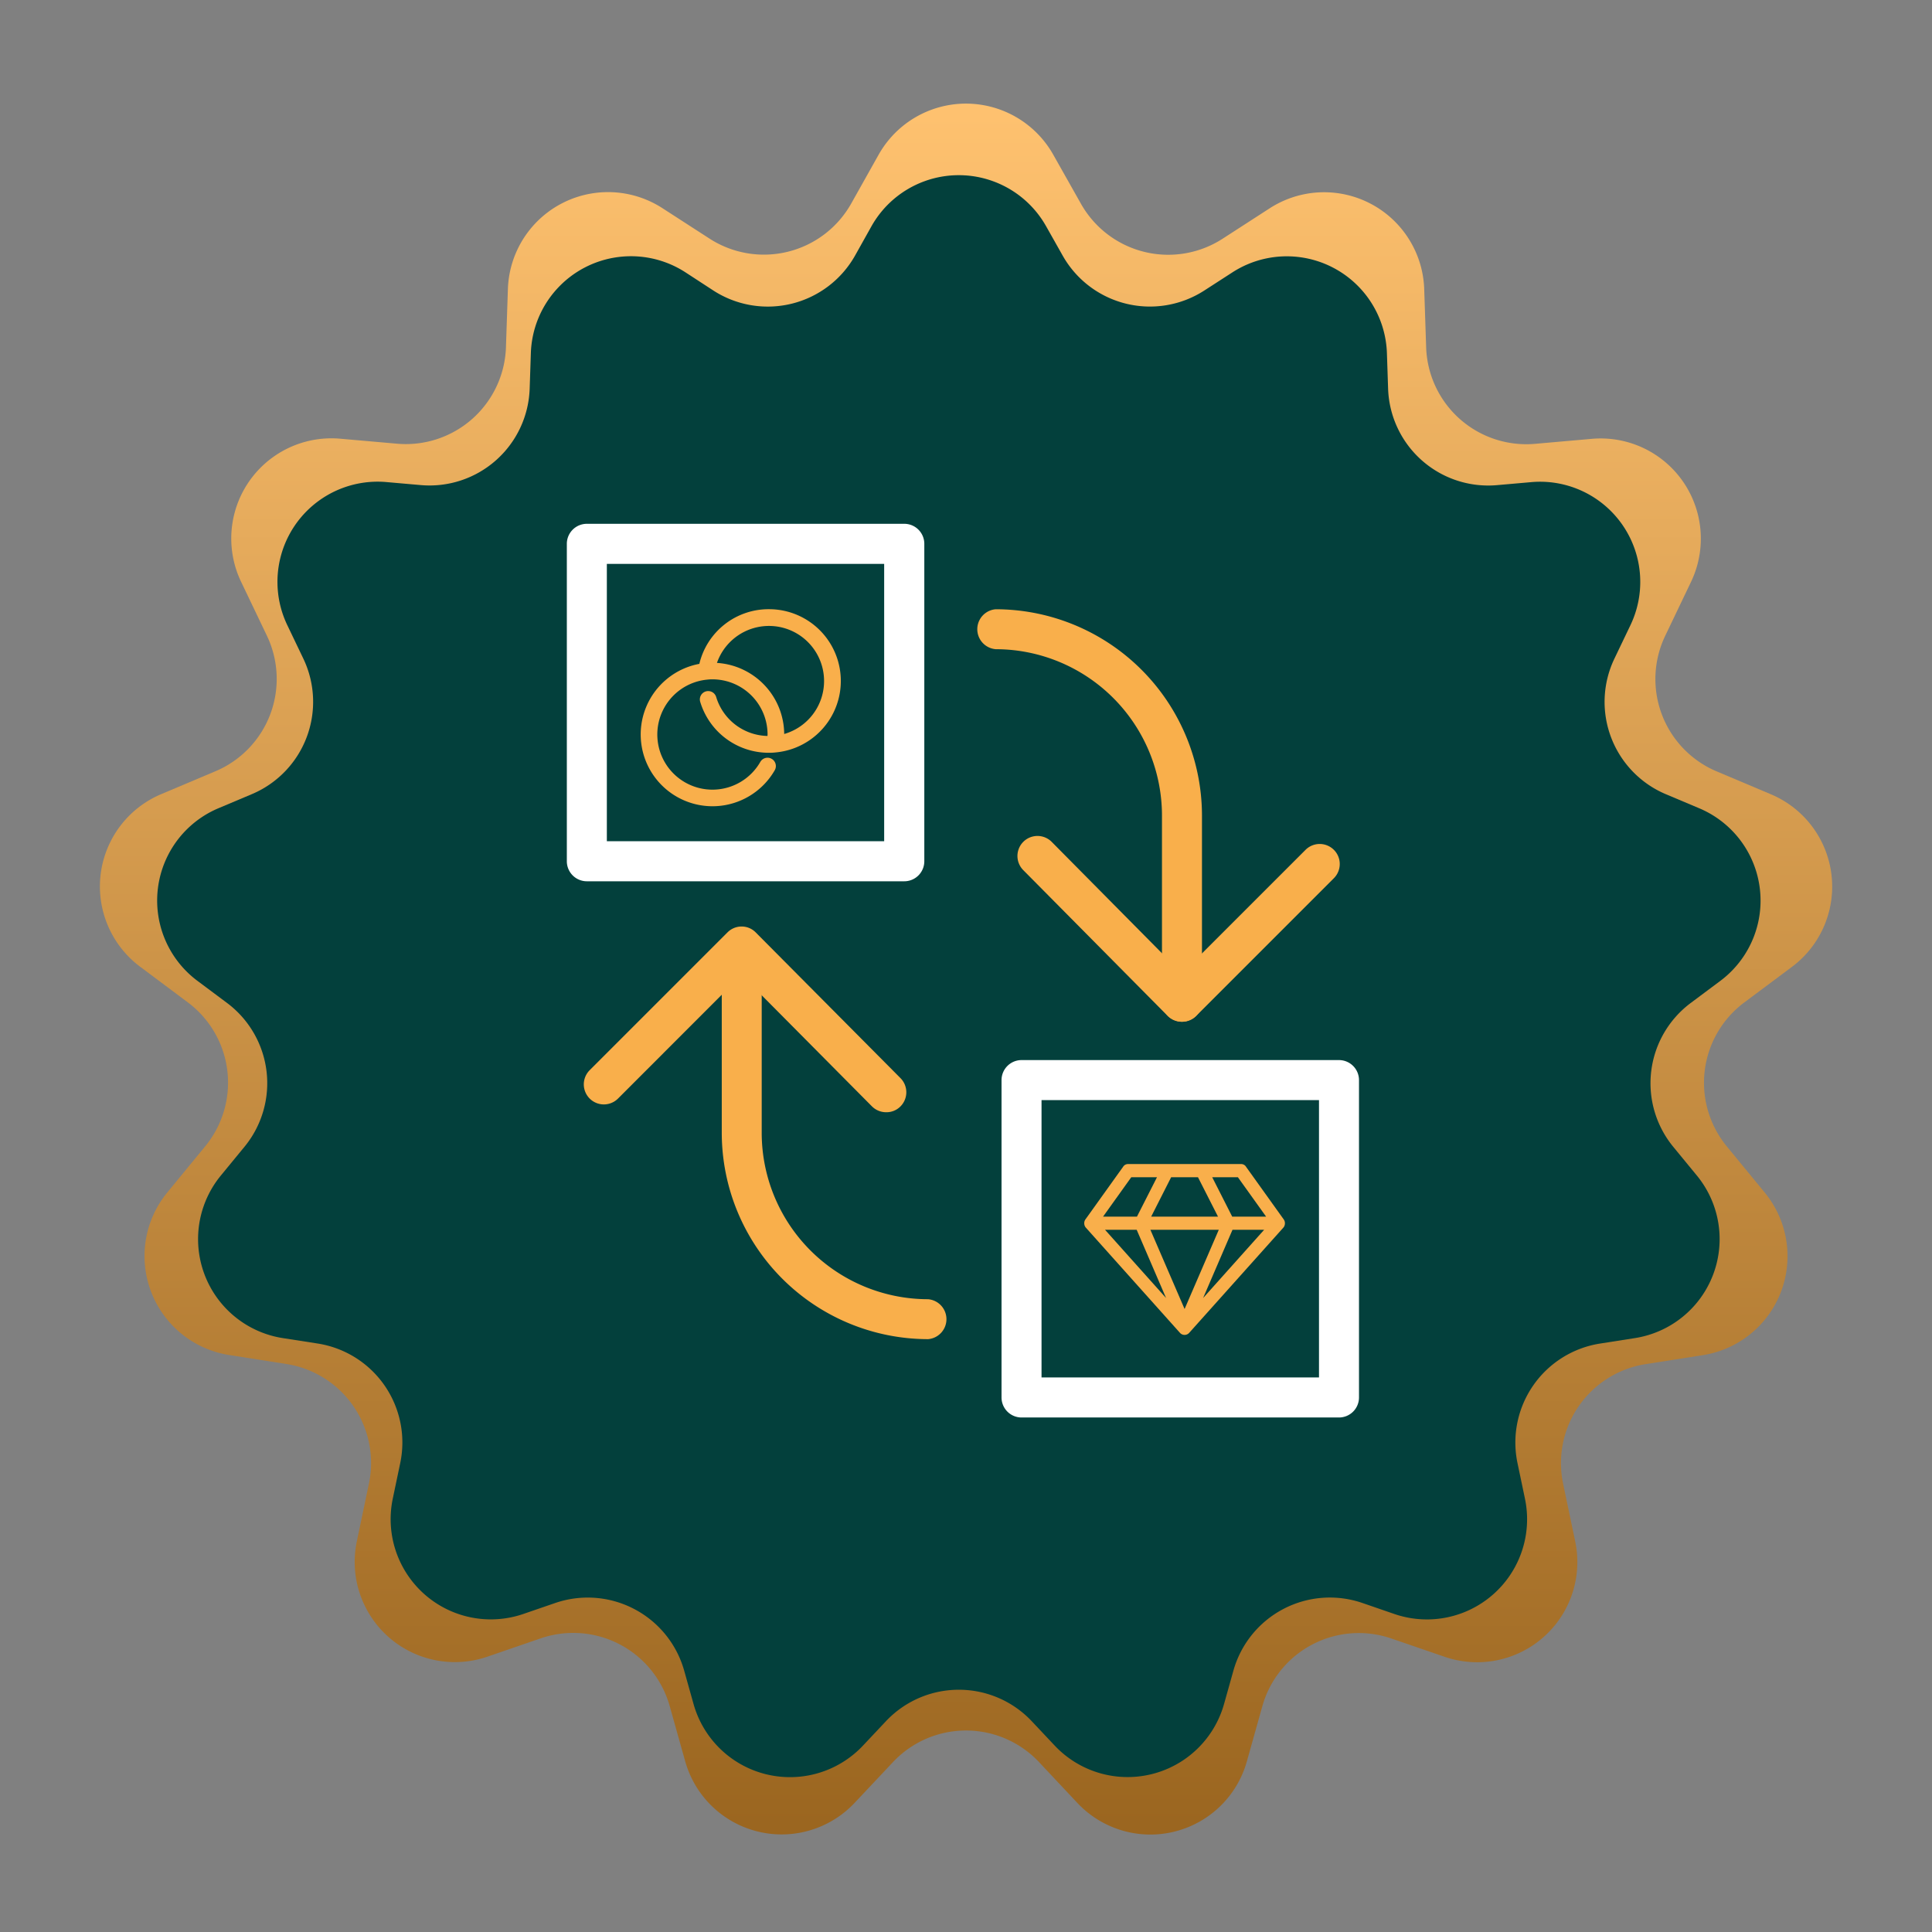
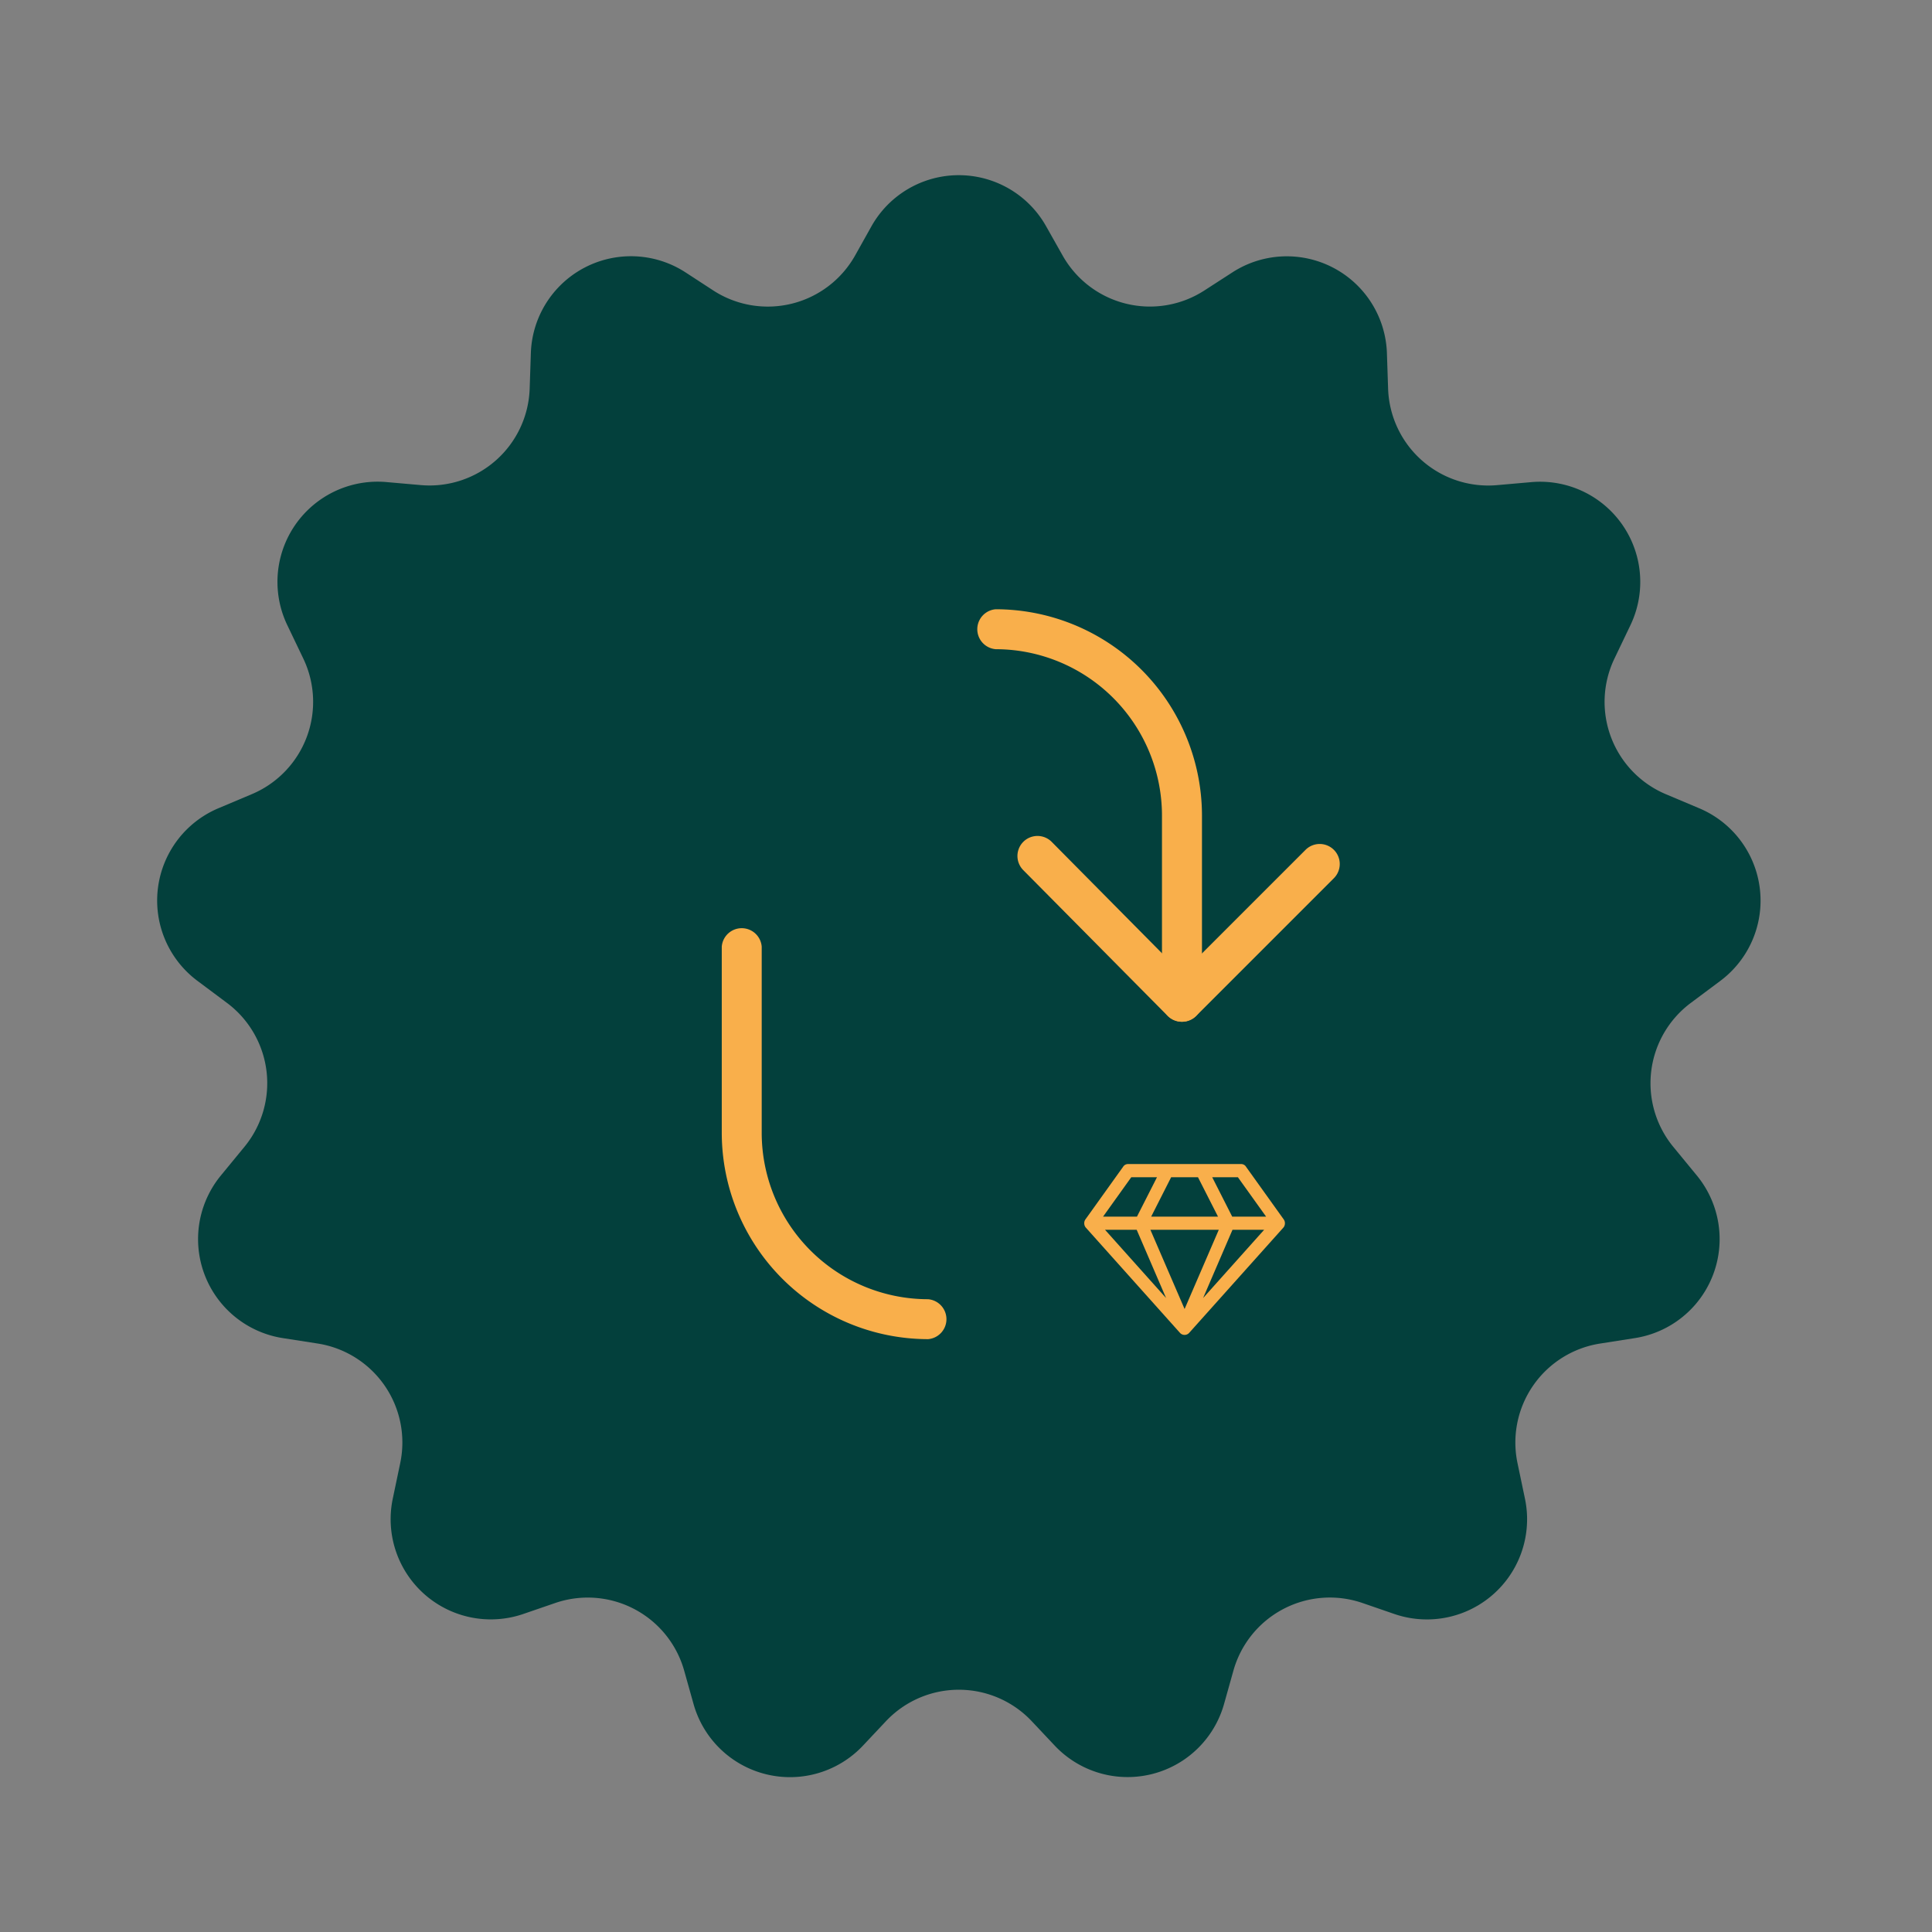
<svg xmlns="http://www.w3.org/2000/svg" width="135" height="135" viewBox="0 0 135 135">
  <rect x="0" y="0" width="135" height="135" fill="#808080" stroke="none" />
  <defs>
    <linearGradient id="linear-gradient" x1="0.5" x2="0.5" y2="1" gradientUnits="objectBoundingBox">
      <stop offset="0" stop-color="#ffc270" />
      <stop offset="1" stop-color="#9a651f" />
    </linearGradient>
  </defs>
  <g id="Group_215" data-name="Group 215" transform="translate(-0.3)">
-     <path id="Polygon_1" data-name="Polygon 1" d="M61.4,10.8a7,7,0,0,1,12.192,0l1.942,3.441a7,7,0,0,0,9.9,2.438l3.284-2.122a7,7,0,0,1,10.8,5.645l.136,4.072a7,7,0,0,0,7.609,6.739l3.97-.349a7,7,0,0,1,6.926,10l-1.8,3.762a7,7,0,0,0,3.595,9.475l3.789,1.6a7,7,0,0,1,1.47,12.06l-3.333,2.489a7,7,0,0,0-1.221,10.052l2.654,3.231a7,7,0,0,1-4.324,11.359l-4,.628a7,7,0,0,0-5.766,8.35l.847,4.045a7,7,0,0,1-9.126,8.055l-3.721-1.279a7,7,0,0,0-9.015,4.729l-1.083,3.86a7,7,0,0,1-11.838,2.907L72.6,123.126a7,7,0,0,0-10.2,0l-2.684,2.852a7,7,0,0,1-11.838-2.907l-1.083-3.86a7,7,0,0,0-9.015-4.729l-3.721,1.279a7,7,0,0,1-9.126-8.055l.847-4.045a7,7,0,0,0-5.766-8.35l-4-.628a7,7,0,0,1-4.324-11.359l2.654-3.231a7,7,0,0,0-1.221-10.052L9.794,67.552a7,7,0,0,1,1.47-12.06l3.789-1.6a7,7,0,0,0,3.595-9.475l-1.8-3.762a7,7,0,0,1,6.926-10l3.97.349a7,7,0,0,0,7.61-6.739l.136-4.072a7,7,0,0,1,10.8-5.645l3.284,2.122a7,7,0,0,0,9.9-2.438Z" transform="translate(0.3)" fill="url(#linear-gradient)" />
    <path id="Polygon_2" data-name="Polygon 2" d="M56.9,10.8a7,7,0,0,1,12.192,0l1.163,2.06a7,7,0,0,0,9.9,2.438l1.957-1.264a7,7,0,0,1,10.8,5.645l.083,2.484A7,7,0,0,0,100.6,28.9l2.4-.211a7,7,0,0,1,6.926,10l-1.117,2.332a7,7,0,0,0,3.595,9.475l2.334.984a7,7,0,0,1,1.47,12.06l-2.066,1.543a7,7,0,0,0-1.221,10.052l1.649,2.007A7,7,0,0,1,110.244,88.5l-2.442.383a7,7,0,0,0-5.766,8.35l.522,2.491a7,7,0,0,1-9.126,8.055L91.2,107.01a7,7,0,0,0-9.015,4.729l-.654,2.331A7,7,0,0,1,69.7,116.977l-1.6-1.7a7,7,0,0,0-10.2,0l-1.6,1.7a7,7,0,0,1-11.838-2.907l-.654-2.331A7,7,0,0,0,34.8,107.01l-2.229.766a7,7,0,0,1-9.126-8.055l.522-2.491A7,7,0,0,0,18.2,88.88L15.756,88.5a7,7,0,0,1-4.324-11.359l1.649-2.007A7,7,0,0,0,11.86,65.079L9.794,63.536a7,7,0,0,1,1.47-12.06l2.334-.984a7,7,0,0,0,3.595-9.475l-1.117-2.332a7,7,0,0,1,6.926-10l2.4.211a7,7,0,0,0,7.609-6.739l.083-2.484a7,7,0,0,1,10.8-5.645L45.846,15.3a7,7,0,0,0,9.9-2.438Z" transform="translate(4.3 5)" fill="#03403c" />
    <g id="Group_217" data-name="Group 217" transform="translate(39.913 36.601)">
-       <path id="Path_506" data-name="Path 506" d="M27.214,24.979H5.035a1.4,1.4,0,0,1-1.4-1.4V1.4A1.4,1.4,0,0,1,5.035,0H27.214a1.4,1.4,0,0,1,1.4,1.4V23.574A1.4,1.4,0,0,1,27.214,24.979Zm-20.783-2.8H25.809V2.8H6.431ZM57.588,62.447H35.41a1.4,1.4,0,0,1-1.4-1.4V38.873a1.4,1.4,0,0,1,1.4-1.4H57.588a1.4,1.4,0,0,1,1.4,1.4V61.051A1.4,1.4,0,0,1,57.588,62.447Zm-20.783-2.8H56.193V40.268H36.805Z" transform="translate(-3.64)" fill="#fff" />
      <path id="Path_507" data-name="Path 507" d="M29.142,57.673A14.429,14.429,0,0,1,14.73,43.252V30.245a1.4,1.4,0,0,1,2.791,0V43.262A11.631,11.631,0,0,0,29.142,54.883a1.4,1.4,0,0,1,0,2.791Z" transform="translate(-3.909 -0.7)" fill="#f9af4b" />
-       <path id="Path_508" data-name="Path 508" d="M25.984,41.817a1.4,1.4,0,0,1-1-.41l-9.113-9.182L7.241,40.861A1.4,1.4,0,0,1,5.26,38.88l9.63-9.63a1.388,1.388,0,0,1,.985-.41h0a1.372,1.372,0,0,1,.985.41L26.98,39.436a1.4,1.4,0,0,1-.01,1.981A1.371,1.371,0,0,1,25.984,41.817Z" transform="translate(-3.669 -0.7)" fill="#f9af4b" />
      <g id="Group_216" data-name="Group 216" transform="translate(28.569 5.971)">
        <path id="Path_509" data-name="Path 509" d="M47.332,34.943a1.4,1.4,0,0,1-1.4-1.4V20.532A11.631,11.631,0,0,0,34.315,8.911a1.4,1.4,0,0,1,0-2.791A14.429,14.429,0,0,1,48.727,20.541V33.558A1.393,1.393,0,0,1,47.332,34.943Z" transform="translate(-32.92 -6.12)" fill="#f9af4b" />
        <path id="Path_510" data-name="Path 510" d="M47.4,35.337h0a1.411,1.411,0,0,1-1-.41L36.31,24.741A1.4,1.4,0,0,1,38.3,22.77l9.1,9.191,8.635-8.635a1.4,1.4,0,0,1,1.981,1.981l-9.63,9.63A1.421,1.421,0,0,1,47.4,35.337Z" transform="translate(-32.992 -6.514)" fill="#f9af4b" />
      </g>
-       <path id="Path_511" data-name="Path 511" d="M11.972,3.18A4.974,4.974,0,0,0,7.1,7a5.017,5.017,0,1,0,5.27,7.431.582.582,0,1,0-1.01-.579A3.853,3.853,0,1,1,7.664,8.1a2.858,2.858,0,0,1,.358-.019,3.855,3.855,0,0,1,3.845,3.857c0,.036-.007.067-.008.1A3.833,3.833,0,0,1,8.28,9.327a.583.583,0,1,0-1.114.343,5,5,0,0,0,4.806,3.543,4.074,4.074,0,0,0,.479-.026A5.015,5.015,0,0,0,11.972,3.18ZM13.03,11.9a5.018,5.018,0,0,0-4.7-4.967,3.85,3.85,0,1,1,4.7,4.967Z" transform="translate(2.154 2.787)" fill="#f9af4b" />
      <path id="Path_512" data-name="Path 512" d="M1.452,180.685l4.266,4.77-2.054-4.77Zm5.56,5.537,2.39-5.537H4.622Zm-3.328-6.455,1.4-2.754H3.287l-1.972,2.754H3.684Zm4.622,5.688,4.266-4.77H10.36Zm-3.629-5.688h4.67l-1.4-2.754H6.073Zm5.662,0h2.369l-1.972-2.754H8.942Zm.965-3.486,2.629,3.672a.453.453,0,0,1,.089.3.449.449,0,0,1-.116.29l-6.573,7.345a.433.433,0,0,1-.644,0L.117,180.541a.449.449,0,0,1-.116-.29.453.453,0,0,1,.089-.3l2.629-3.672a.4.4,0,0,1,.349-.186h7.888a.4.4,0,0,1,.349.186Z" transform="translate(36.149 -131.355)" fill="#f9af4b" />
    </g>
  </g>
</svg>